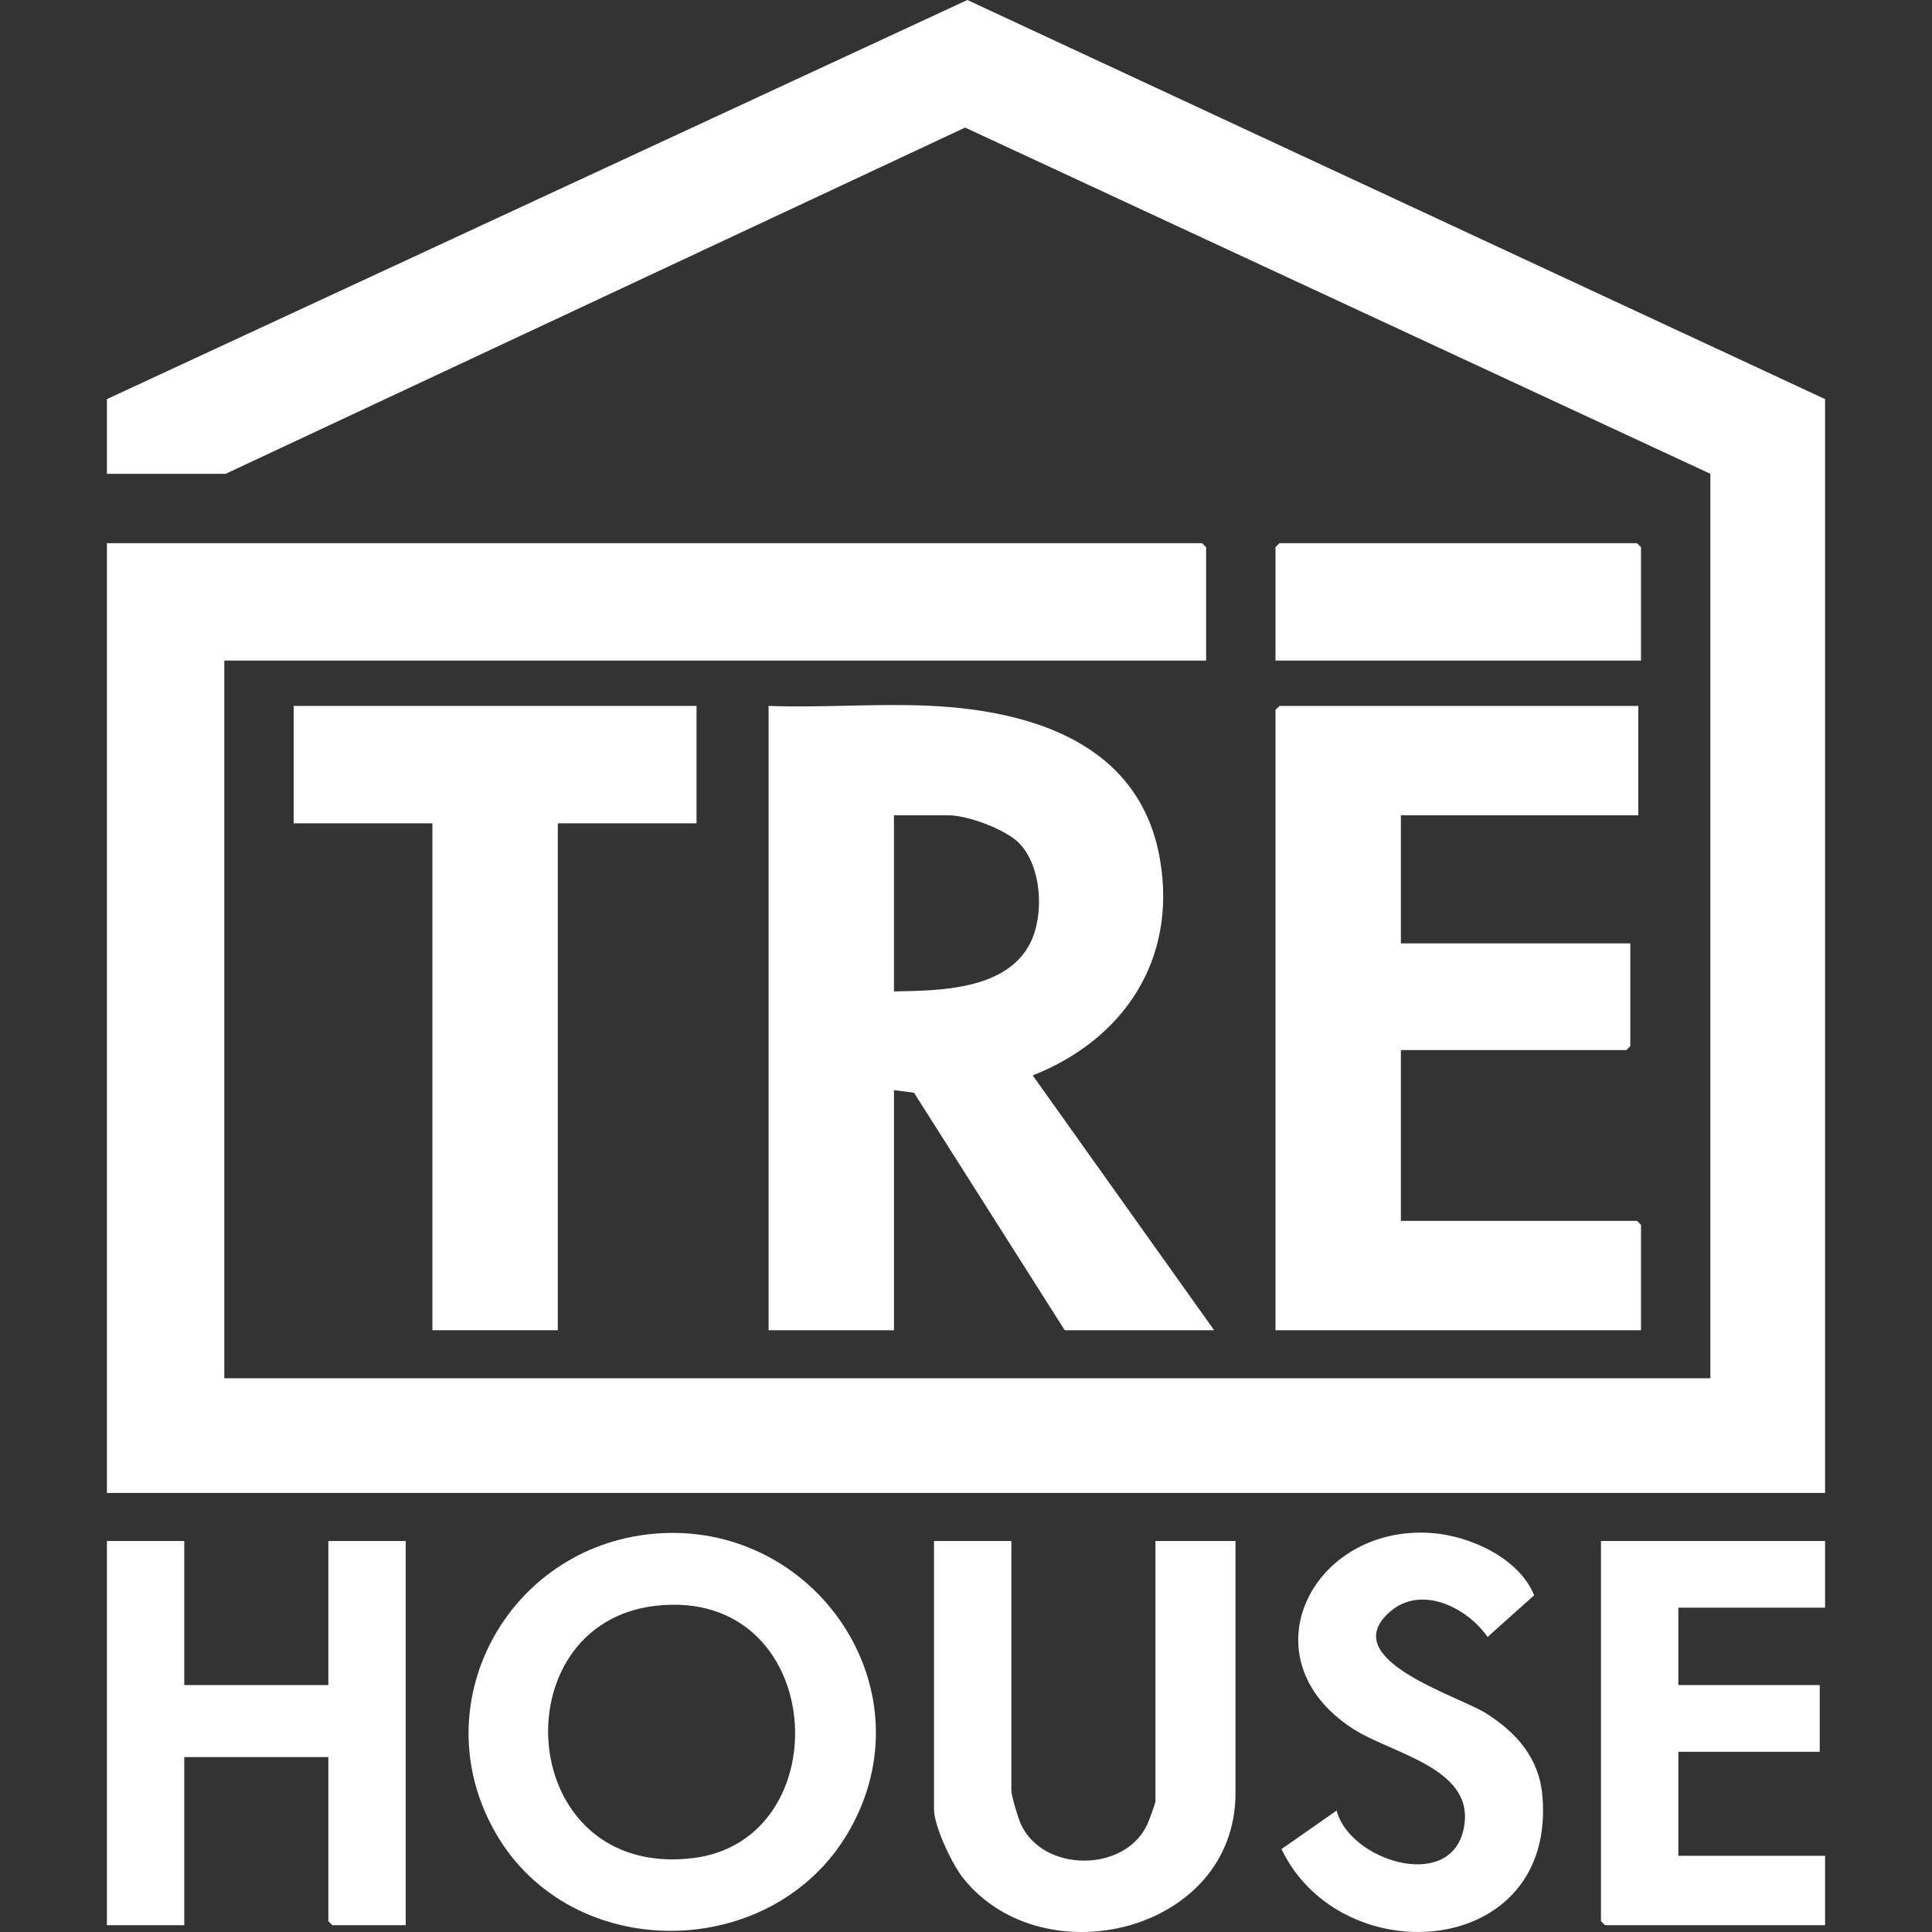
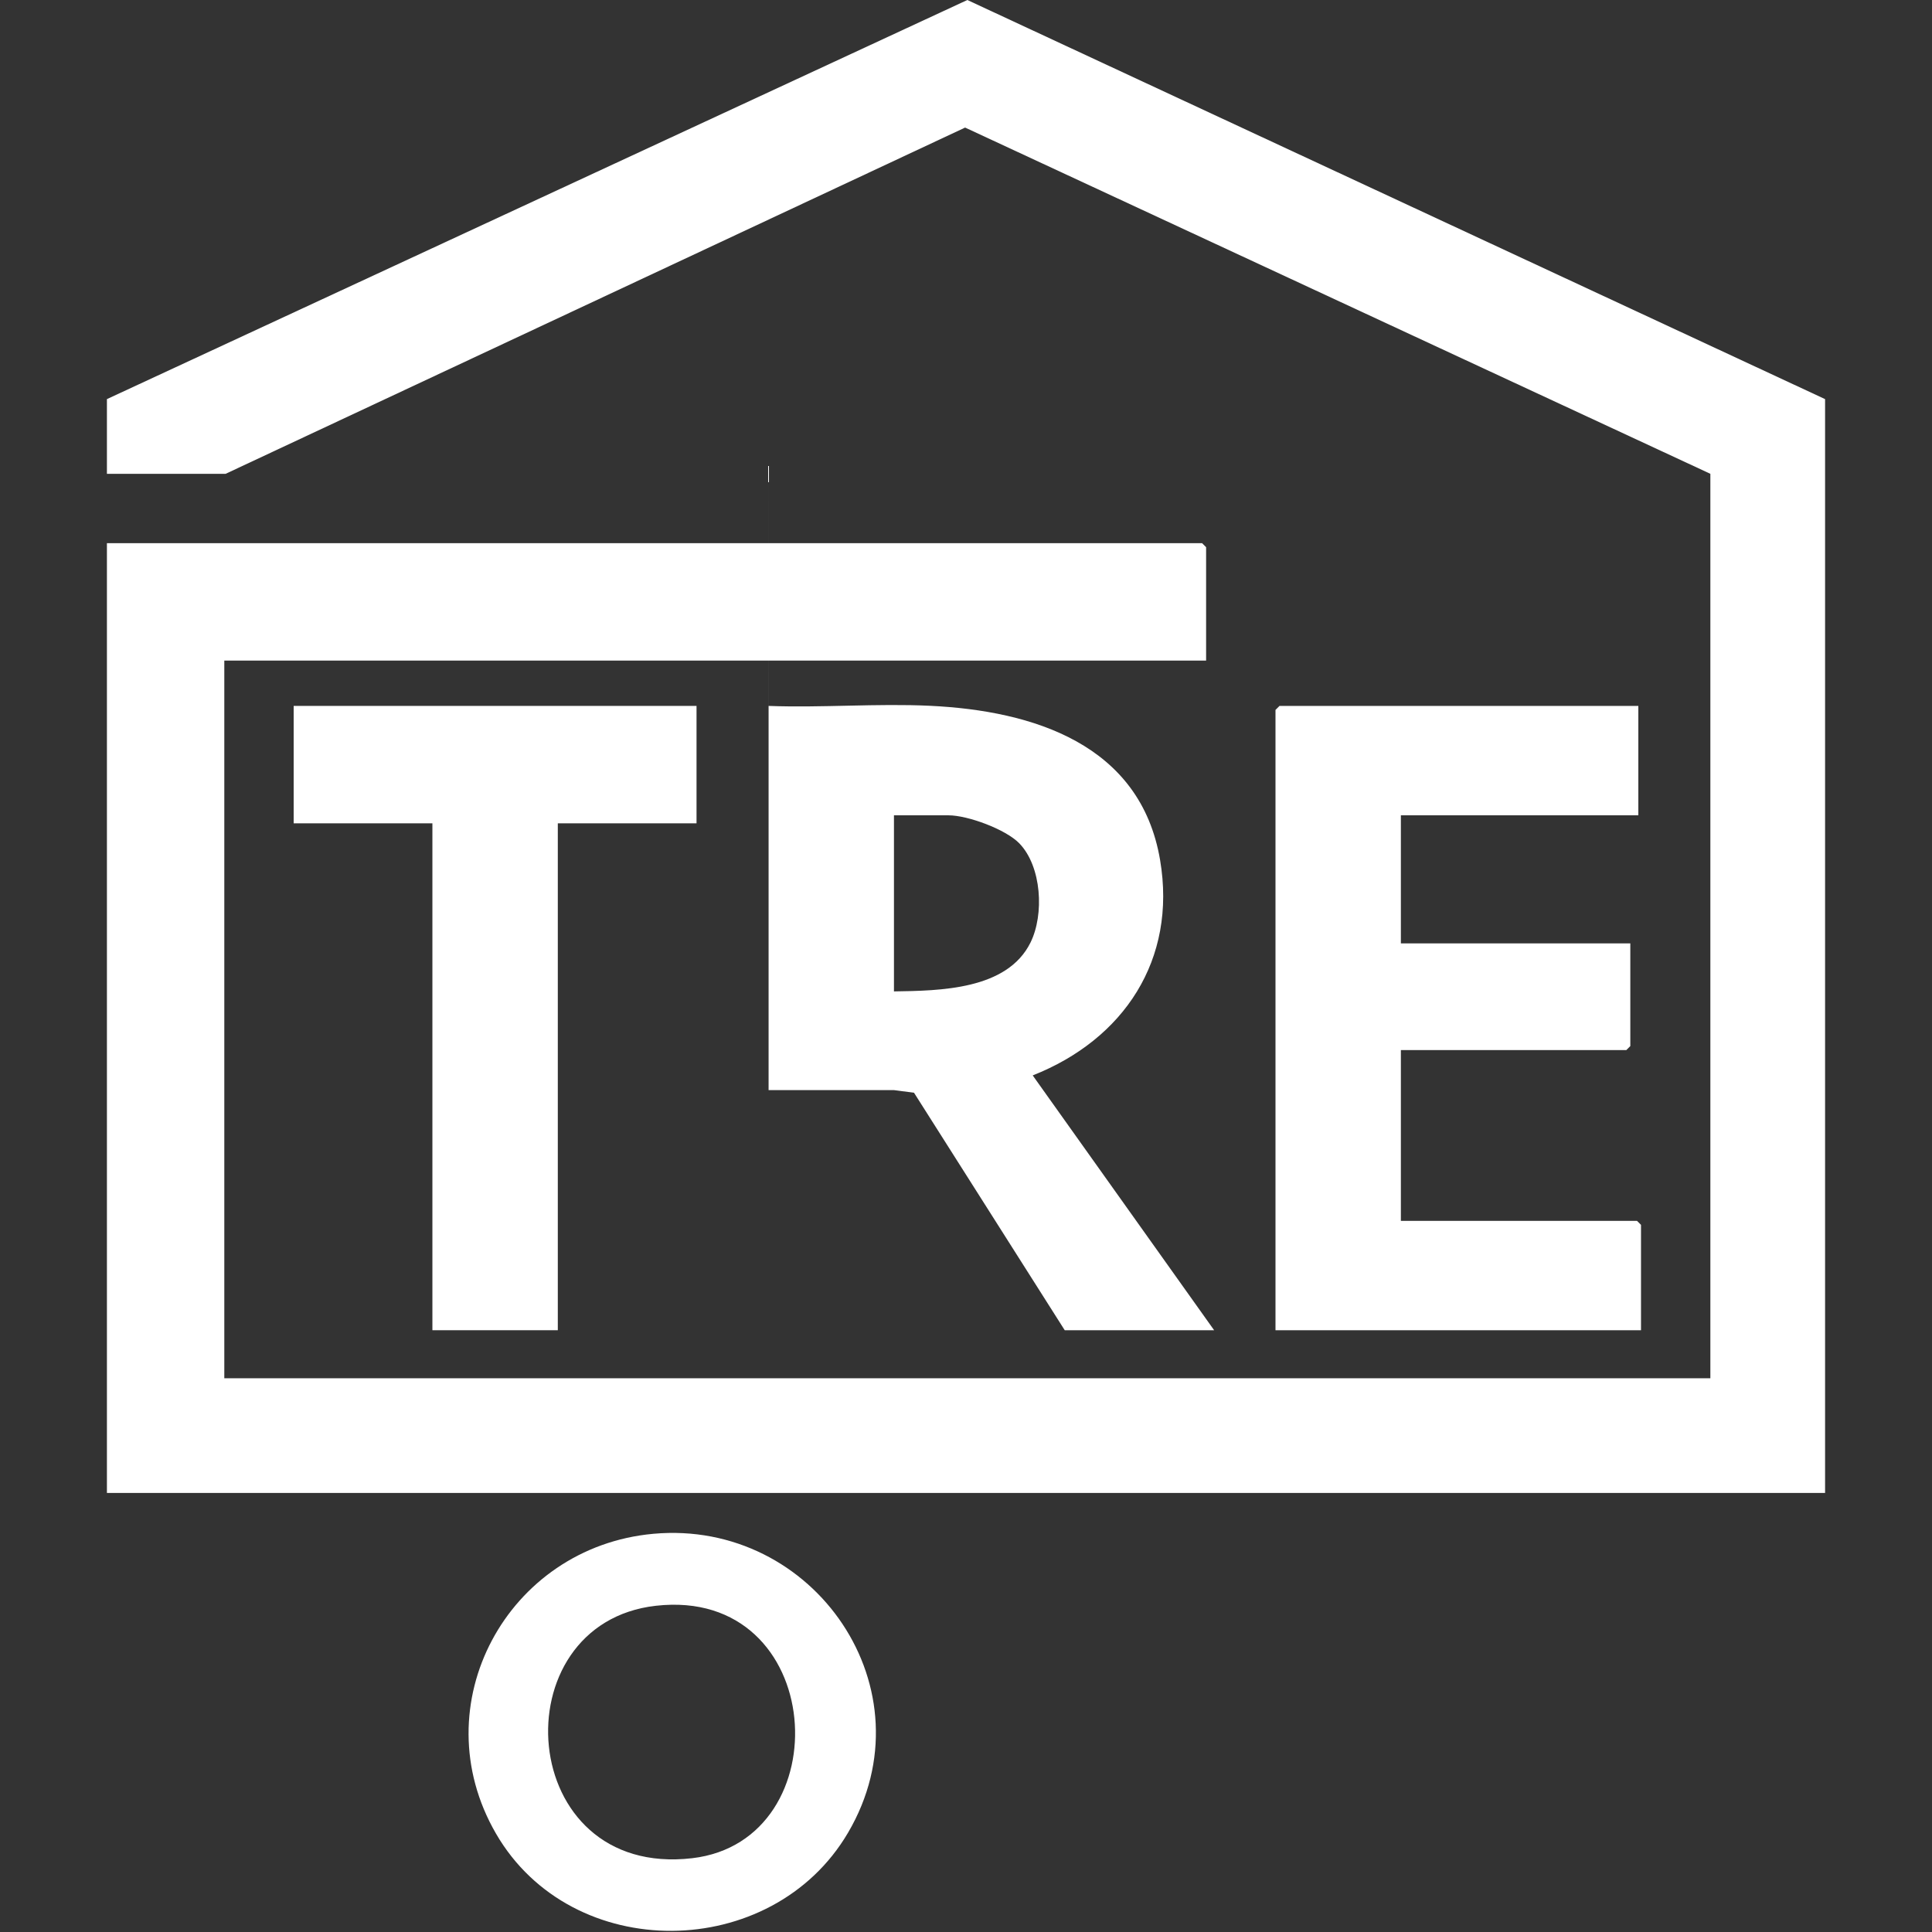
<svg xmlns="http://www.w3.org/2000/svg" id="a" width="1000" height="1000" viewBox="0 0 1000 1000">
  <rect x="0" y="0" width="1000" height="1000" fill="#333333" stroke="none" />
  <polygon points="944.66 206.58 944.66 772.76 55.34 772.76 55.34 281.15 622.21 281.15 624.28 283.22 624.28 341.91 116.1 341.91 116.1 713.38 885.28 713.38 885.28 245.24 499.54 66.03 116.79 245.24 55.34 245.24 55.34 206.58 500.7 0 944.66 206.58" fill="#fff" />
-   <path d="M397.81,365.38c27.58,1.04,56.13-1.37,83.6-.06,53.43,2.55,108.91,19.95,119.05,79.81,8.75,51.66-18.81,92.9-65.93,111.5l93.9,131.89h-77.33l-78.01-122.92-10.37-1.36v124.28h-64.9v-323.14ZM462.71,513.15c23.76-.37,58.54-.73,70.68-25.3,7.17-14.51,5.81-39.36-5.79-51.33-7.05-7.28-26.73-14.51-36.58-14.51h-28.31v91.14Z" fill="#fff" />
+   <path d="M397.81,365.38c27.58,1.04,56.13-1.37,83.6-.06,53.43,2.55,108.91,19.95,119.05,79.81,8.75,51.66-18.81,92.9-65.93,111.5l93.9,131.89h-77.33l-78.01-122.92-10.37-1.36h-64.9v-323.14ZM462.71,513.15c23.76-.37,58.54-.73,70.68-25.3,7.17-14.51,5.81-39.36-5.79-51.33-7.05-7.28-26.73-14.51-36.58-14.51h-28.31v91.14Z" fill="#fff" />
  <polygon points="848 365.38 848 422 725.09 422 725.09 488.29 843.85 488.29 843.85 541.45 841.78 543.53 725.09 543.53 725.09 631.91 847.31 631.91 849.38 633.98 849.38 688.52 660.19 688.52 660.19 367.46 662.26 365.38 848 365.38" fill="#fff" />
  <polygon points="360.52 365.38 360.52 426.15 288.72 426.15 288.72 688.52 223.81 688.52 223.81 426.15 152 426.15 152 365.38 360.52 365.38" fill="#fff" />
  <path d="M338.15,793.89c83.45-7.59,144.2,80.76,100.82,154.67-39.38,67.1-142.98,68.31-182.25.51-38.62-66.67,5.89-148.31,81.44-155.18ZM339.5,831.14c-81.22,9.16-72.78,141.37,18.8,130.66,77.38-9.05,69.83-140.65-18.8-130.66Z" fill="#fff" />
-   <polygon points="95.38 797.62 95.38 872.19 169.96 872.19 169.96 797.62 210 797.62 210 996.47 172.03 996.47 169.96 994.4 169.96 909.48 95.38 909.48 95.38 996.47 55.34 996.47 55.34 797.62 95.38 797.62" fill="#fff" />
-   <path d="M523.48,797.62v129.12c0,2.77,3.45,14.19,4.84,17.26,11.47,25.34,53.7,25.32,65.42.52.87-1.84,4.32-11.11,4.32-12.25v-134.64h41.43v130.5c0,71.88-99.35,95.86-140.83,44.16-5.78-7.2-15.22-26.94-15.22-35.87v-138.78h40.05Z" fill="#fff" />
-   <polygon points="944.66 797.62 944.66 832.14 868.71 832.14 868.71 872.19 941.9 872.19 941.9 906.71 868.71 906.71 868.71 960.57 944.66 960.57 944.66 996.47 830.74 996.47 828.66 994.4 828.66 797.62 944.66 797.62" fill="#fff" />
-   <path d="M691.83,937.17c6.72,25.64,57.64,41.9,65.46,10.71,8.15-32.51-36.23-39.68-56.94-53.03-56.44-36.38-21.29-105.76,40.6-101.36,19.99,1.42,45.4,13.03,53.11,32.24l-24.09,21.56c-10.57-15.24-34.24-27.12-50.44-13.12-28.6,24.71,35.39,43.57,49.64,52.63,15.77,10.02,27.48,23.12,29.17,42.64,7.3,84.34-103.95,92.44-135.05,27.64l28.54-19.92Z" fill="#fff" />
-   <polygon points="849.38 341.91 660.19 341.91 660.19 283.22 662.26 281.15 847.31 281.15 849.38 283.22 849.38 341.91" fill="#fff" />
</svg>